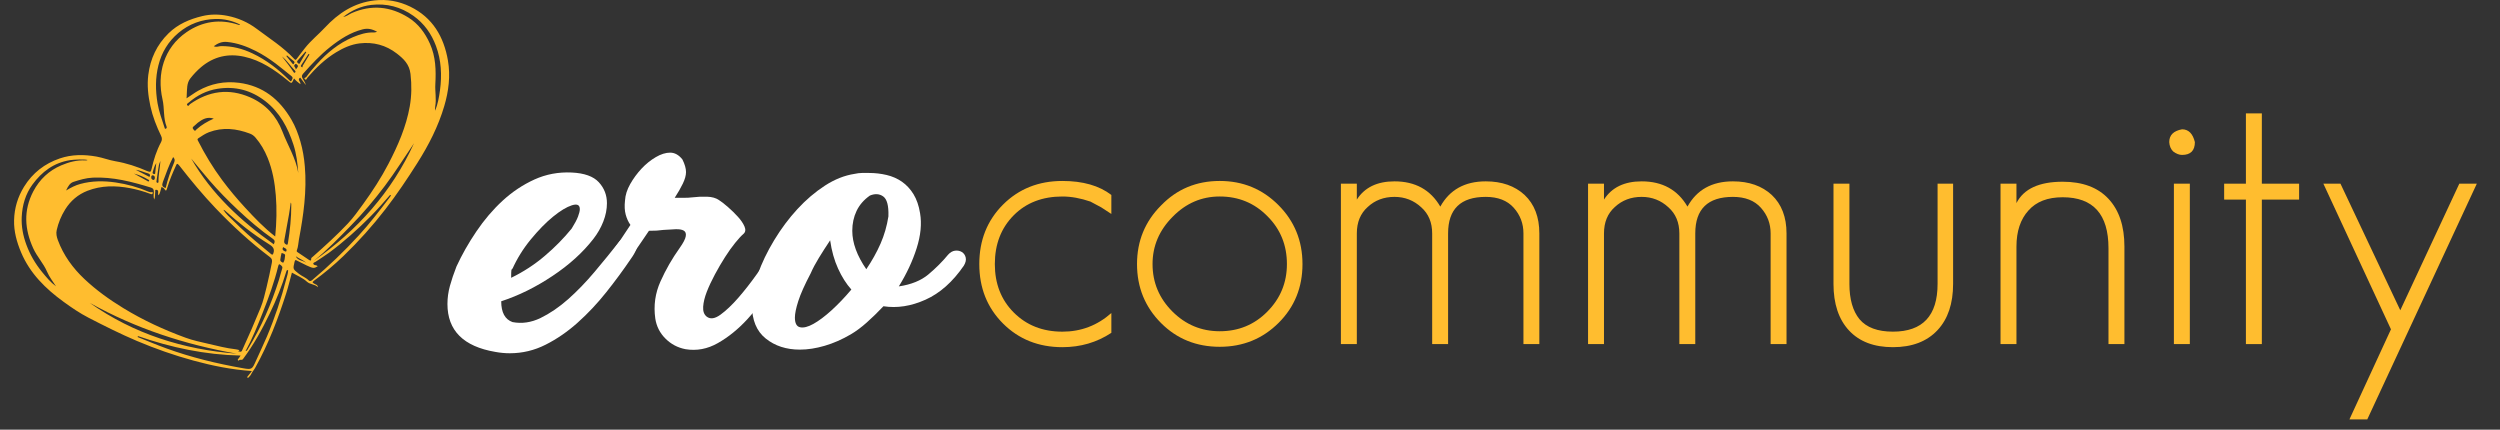
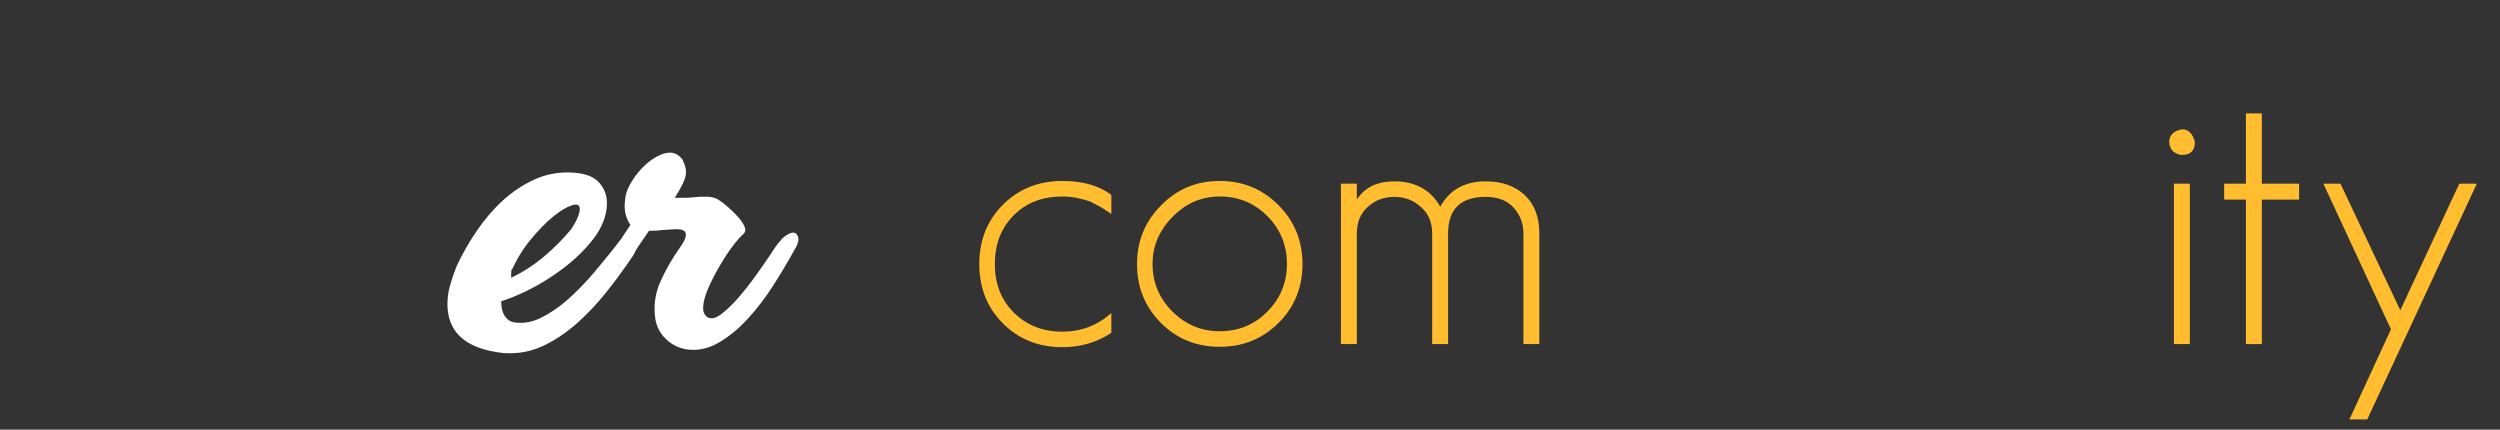
<svg xmlns="http://www.w3.org/2000/svg" version="1.1" id="Ebene_1" x="0px" y="0px" width="320px" height="55px" viewBox="0 0 320 55" enable-background="new 0 0 320 55" xml:space="preserve">
  <rect x="0" y="0" width="320" height="55" fill="#333333" stroke="none" />
-   <path fill-rule="evenodd" clip-rule="evenodd" fill="#FFBD2F" d="M31.619,48.279c0.043,0.03,0.087,0.063,0.132,0.095  c0.131-0.149,0.303-0.28,0.382-0.451c0.144-0.316,0.381-0.57,0.548-0.874c1.673-3.008,2.896-6.201,3.941-9.468  c0.278-0.865,0.489-1.756,0.743-2.685c0.658,0.381,1.38,0.666,1.913,1.154c0.437,0.402,1.031,0.298,1.408,0.714  c-0.007-0.332-0.298-0.34-0.474-0.461c-0.196-0.139-0.313-0.161-0.022-0.373c1.332-0.97,2.595-2.028,3.781-3.17  c1.931-1.862,3.72-3.854,5.361-5.979c1.473-1.906,2.812-3.899,4.099-5.934c1.447-2.287,2.667-4.667,3.432-7.261  c0.563-1.903,0.81-3.872,0.474-5.835c-0.52-3.035-1.955-5.509-4.835-6.905c-1.43-0.692-2.954-0.974-4.559-0.792  c-2.611,0.293-4.63,1.625-6.374,3.497c-0.814,0.872-1.755,1.621-2.501,2.56c-0.371,0.469-0.741,0.939-1.089,1.424  c-0.132,0.184-0.194,0.144-0.32,0.007C36.25,6.021,34.5,4.927,32.862,3.693c-1.127-0.849-2.394-1.4-3.755-1.668  c-1.056-0.209-2.137-0.226-3.218,0.035c-1.625,0.393-3.105,1.018-4.32,2.208c-1.499,1.469-2.33,3.252-2.587,5.316  c-0.167,1.347-0.022,2.665,0.266,3.993c0.292,1.345,0.784,2.596,1.378,3.823c0.127,0.262,0.131,0.531-0.013,0.798  c-0.578,1.078-0.942,2.233-1.21,3.422c-0.079,0.35-0.13,0.466-0.552,0.282c-1.313-0.578-2.672-1.025-4.1-1.267  c-0.808-0.136-1.581-0.448-2.396-0.594c-1.587-0.281-3.175-0.284-4.7,0.238c-1.936,0.66-3.487,1.855-4.579,3.625  c-0.813,1.318-1.235,2.74-1.273,4.28c-0.037,1.441,0.343,2.801,0.896,4.117c1.136,2.7,3.136,4.654,5.454,6.34  c1.017,0.739,2.058,1.448,3.176,2.025c2.039,1.052,4.088,2.081,6.207,2.98c2.357,0.996,4.764,1.839,7.225,2.51  c2.406,0.654,4.852,1.156,7.481,1.339C32.003,47.794,31.81,48.036,31.619,48.279z M20.68,23.922c0.133,0.089,0.284,0.137,0.344,0.24  c0.218,0.36,0.27,0.258,0.369-0.076c0.288-0.978,0.689-1.917,1.111-2.844c0.113-0.248,0.153-0.425,0.448-0.049  c1.48,1.893,3.009,3.746,4.672,5.487c2.146,2.244,4.425,4.336,6.901,6.209c0.348,0.26,0.324,0.506,0.261,0.81  c-0.212,1.03-0.415,2.061-0.671,3.083c-0.219,0.874-0.409,1.757-0.752,2.597c-0.381,0.93-0.769,1.855-1.17,2.775  c-0.394,0.908-0.816,1.802-1.21,2.709c-0.114,0.266-0.32,0.117-0.459,0.11c-0.19-0.01,0.333-0.114,0.002-0.191  c-0.125-0.025-0.25-0.068-0.377-0.078c-1.176-0.127-2.317-0.432-3.466-0.695c-0.988-0.225-1.981-0.435-2.944-0.787  c-2.771-1.014-5.431-2.242-7.954-3.783c-1.779-1.087-3.46-2.294-4.976-3.721c-1.497-1.411-2.686-3.044-3.404-4.986  c-0.151-0.41-0.25-0.845-0.146-1.284c0.216-0.942,0.575-1.824,1.09-2.646c0.691-1.104,1.644-1.914,2.847-2.382  c1.775-0.691,3.611-0.685,5.459-0.333c0.875,0.167,1.726,0.408,2.56,0.718c0.1,0.035,0.269,0.133,0.324-0.051  c0.079-0.266-0.139-0.125-0.237-0.147c-0.094-0.022-0.195-0.03-0.282-0.067c-1.358-0.582-2.766-0.974-4.228-1.186  c-1.52-0.22-3.031-0.214-4.516,0.192c-0.603,0.165-1.172,0.447-1.818,0.84c0.251-0.551,0.5-0.96,0.944-1.106  c0.804-0.264,1.617-0.502,2.481-0.542c2.574-0.116,5.014,0.528,7.438,1.273c0.26,0.08,0.376,0.226,0.371,0.541  c-0.004,0.308-0.086,0.634,0.047,0.994c0.161-0.367,0.081-0.709,0.135-1.033c0.009-0.051-0.076-0.254,0.152-0.219  c0.148,0.022,0.193,0.091,0.216,0.212c0.031,0.156-0.081,0.326,0.07,0.491C20.519,24.669,20.548,24.301,20.68,23.922z M47.886,4.158  c-0.958-0.05-1.867,0.245-2.709,0.601c-1.82,0.768-3.329,2.006-4.645,3.478c-0.464,0.519-0.921,1.041-1.323,1.61  c-0.068,0.097-0.35,0.114-0.199,0.277c0.197,0.212,0.256-0.085,0.344-0.186c1.079-1.251,2.258-2.387,3.681-3.25  c0.929-0.562,1.915-1.005,2.992-1.135c1.76-0.211,3.375,0.216,4.786,1.313c0.862,0.672,1.586,1.358,1.731,2.601  c0.162,1.401,0.147,2.765-0.092,4.136c-0.46,2.615-1.512,5.017-2.724,7.353c-0.937,1.802-2.041,3.502-3.232,5.146  c-0.625,0.863-1.244,1.736-1.975,2.514c-1.397,1.484-2.909,2.849-4.433,4.202c-0.096,0.084-0.257,0.187-0.253,0.273  c0.018,0.409-0.192,0.235-0.337,0.14c-0.476-0.307-0.941-0.634-1.414-0.952c-0.093-0.063-0.132-0.119-0.085-0.241  c0.176-0.455,0.181-0.945,0.271-1.42c0.579-3.079,1.015-6.167,0.749-9.316c-0.091-1.091-0.272-2.17-0.572-3.207  c-0.278-0.955-0.632-1.901-1.145-2.779c-1.516-2.603-3.641-4.321-6.702-4.716c-1.859-0.24-3.603,0.097-5.239,1.019  c-0.494,0.277-0.939,0.627-1.484,0.967c0.026-0.209,0.019-0.343,0.026-0.46c0.05-0.721-0.017-1.488,0.463-2.096  c0.409-0.519,0.862-1.004,1.37-1.434c1.622-1.369,3.486-1.79,5.53-1.336c2.118,0.471,3.871,1.659,5.517,3.009  c0.557,0.458,0.536,0.484,0.82-0.156c0.009-0.021,0.036-0.034,0.063-0.057c0.204,0.302,0.504,0.487,0.786,0.718  c0.075-0.31-0.464-0.557-0.027-0.845c0.239,0.315,0.483,0.639,0.727,0.961c-0.083-0.306-0.244-0.558-0.396-0.813  c-0.132-0.221-0.182-0.396,0.042-0.645c1.086-1.217,2.19-2.409,3.477-3.427c1.255-0.992,2.568-1.849,4.145-2.248  c0.639-0.162,1.203-0.056,1.853,0.314C48.076,4.118,47.981,4.163,47.886,4.158z M31.375,26.578c-1.04-1.125-2.023-2.298-2.939-3.528  c-1.191-1.6-2.218-3.306-3.119-5.086c-0.057-0.112-0.047-0.187,0.086-0.276c0.429-0.287,0.859-0.58,1.337-0.763  c1.772-0.674,3.526-0.476,5.258,0.181c0.275,0.105,0.5,0.269,0.694,0.494c0.669,0.775,1.17,1.637,1.56,2.592  c0.634,1.559,0.921,3.18,1.054,4.839c0.139,1.731,0.094,3.462-0.079,5.238C33.774,29.144,32.568,27.87,31.375,26.578z M17.667,43.02  c4.238,1.471,8.581,2.393,13.126,2.491c-0.122,0.182-0.188,0.318-0.291,0.42c-0.146,0.144-0.04,0.187,0.069,0.242  c0.098-0.253,0.367,0.007,0.53-0.211c1.364-1.816,2.449-3.798,3.425-5.831c0.831-1.731,1.567-3.513,2.116-5.362  c0.03-0.103,0.051-0.234,0.238-0.188c0.003,0.375-0.126,0.721-0.218,1.072c-0.656,2.535-1.478,5.016-2.498,7.43  c-0.445,1.049-0.945,2.068-1.406,3.108c-0.484,1.085-0.507,1.145-1.664,0.941c-3.347-0.589-6.637-1.387-9.833-2.55  c-1.23-0.443-2.435-0.96-3.653-1.443C17.628,43.101,17.648,43.06,17.667,43.02z M50.051,25.025  c-0.077,0.105-0.152,0.214-0.231,0.319c-1.255,1.643-2.51,3.282-3.911,4.806c-1.858,2.027-3.837,3.922-5.939,5.692  c-0.177,0.147-0.323,0.187-0.466,0.041c-0.362-0.366-0.854-0.528-1.253-0.842c-0.769-0.608-0.77-0.577-0.549-1.525  c0.072-0.305,0.156-0.239,0.343-0.14c0.391,0.205,0.784,0.404,1.182,0.59c0.862,0.403,0.962,0.408,1.442,0.116  c-0.08-0.046-0.144-0.118-0.212-0.124c-0.155-0.014-0.326-0.054-0.354-0.2c-0.029-0.147,0.172-0.166,0.273-0.238  c0.585-0.396,1.191-0.765,1.76-1.184c1.909-1.417,3.675-2.994,5.346-4.689c0.856-0.865,1.654-1.785,2.454-2.702  C49.974,24.971,50.013,24.999,50.051,25.025z M5.383,34.813c-0.867-1.059-1.546-2.228-2.014-3.505  c-0.415-1.132-0.648-2.313-0.589-3.541c0.074-1.512,0.483-2.928,1.374-4.145c1.197-1.638,2.74-2.802,4.818-3.122  c0.513-0.079,1.78-0.141,2.247-0.021c-0.088,0.051-0.173,0.064-0.278,0.057c-1.087-0.07-2.132,0.217-3.096,0.626  C6.274,21.83,5.068,22.957,4.259,24.5c-1.275,2.443-1.114,4.851-0.003,7.292c0.484,1.063,1.307,1.91,1.767,2.984  c0.29,0.674,0.747,1.259,1.147,1.874C6.462,36.13,5.922,35.472,5.383,34.813z M47.518,0.63c1.954-0.227,3.775,0.24,5.403,1.399  c1.375,0.979,2.304,2.295,2.883,3.851c0.682,1.829,0.772,3.74,0.516,5.657c-0.12,0.893-0.279,1.792-0.625,2.641  c-0.017-0.191-0.019-0.382,0.014-0.565c0.17-0.945-0.04-1.891,0.013-2.836c0.099-1.774,0.058-3.517-0.694-5.188  c-0.62-1.378-1.48-2.551-2.756-3.345c-2.301-1.434-4.721-1.679-7.247-0.57c-0.348,0.153-0.645,0.425-1.101,0.5  C45.022,1.313,46.22,0.782,47.518,0.63z M30.662,3.196c-0.047-0.002-0.095-0.006-0.138-0.021c-2.373-0.792-4.634-0.442-6.649,0.943  c-2.93,2.013-3.808,5.367-3.074,8.595c0.265,1.167,0.083,2.382,0.527,3.509c0.042,0.105-0.014,0.215-0.102,0.252  c-0.14,0.058-0.147-0.084-0.174-0.168c-0.326-1.024-0.708-2.021-0.888-3.101c-0.273-1.635-0.288-3.233,0.113-4.841  c0.411-1.655,1.263-3.053,2.552-4.144c1.365-1.155,2.986-1.754,4.779-1.792c1.082-0.022,2.123,0.222,3.119,0.707  C30.685,3.175,30.673,3.197,30.662,3.196z M36.151,16.84c-0.764-1.993-2.138-3.513-4.141-4.384c-2.733-1.19-5.288-0.815-7.694,0.877  c-0.098,0.069-0.178,0.327-0.332,0.156c-0.157-0.178,0.078-0.277,0.189-0.373c1.06-0.907,2.243-1.52,3.652-1.748  c2.283-0.37,4.314,0.18,6.112,1.563c1.857,1.428,2.919,3.408,3.628,5.596c0.377,1.165,0.524,2.376,0.615,3.616  C37.87,20.245,36.828,18.611,36.151,16.84z M30.312,45.272c-6.834-0.528-13.17-2.516-18.822-6.501  C17.379,42.051,23.691,44.111,30.312,45.272z M44.925,28.867c1.562-1.588,2.991-3.291,4.336-5.071  c1.331-1.762,2.49-3.64,3.731-5.455c-2.851,6.237-7.264,11.146-12.837,15.058C41.872,32.028,43.389,30.437,44.925,28.867z   M26.785,23.072c1.151,1.332,2.382,2.592,3.666,3.794c1.413,1.323,2.881,2.589,4.472,3.701c0.262,0.184,0.292,0.355,0.123,0.705  c-4.216-2.988-7.959-6.439-10.574-10.981C25.242,21.22,25.998,22.16,26.785,23.072z M29.078,5.37  c1.314,0.131,2.512,0.577,3.671,1.16c0.892,0.448,1.721,1.001,2.522,1.593c0.699,0.518,1.356,1.09,2.042,1.625  c0.285,0.221,0.053,0.44-0.021,0.604c-0.066,0.145-0.198-0.025-0.288-0.116c-1.387-1.377-2.909-2.56-4.69-3.403  c-1.278-0.606-2.593-0.943-4.01-0.931c-0.302,0.001-0.6,0.188-0.94,0.011C27.887,5.528,28.404,5.303,29.078,5.37z M33.63,40.014  c0.771-1.949,1.49-3.92,1.984-5.961c0.061-0.248,0.132-0.298,0.343-0.102c0.147,0.138,0.24,0.214,0.16,0.442  c-0.161,0.454-0.257,0.934-0.401,1.394c-0.977,3.115-2.284,6.087-3.981,8.885c-0.057,0.089-0.073,0.222-0.308,0.27  C32.309,43.327,32.977,41.673,33.63,40.014z M28.781,26.939c1.756,1.58,3.601,3.047,5.61,4.293c0.428,0.268,0.808,0.541,0.612,1.154  c-0.072,0.228-0.133,0.276-0.314,0.127c-0.372-0.31-0.739-0.621-1.112-0.925c-1.296-1.063-2.556-2.168-3.734-3.356  c-0.421-0.423-0.904-0.804-1.26-1.38C28.694,26.9,28.747,26.91,28.781,26.939z M20.856,23.271c0.406-1.071,0.771-2.155,1.305-3.168  c0.201,0.208,0.258,0.389,0.123,0.71c-0.443,1.051-0.816,2.132-1.076,3.247C20.743,23.95,20.693,23.702,20.856,23.271z   M37.284,26.219c0.007,1.644-0.165,3.271-0.428,4.894c-0.043,0.266-0.119,0.256-0.3,0.141c-0.188-0.118-0.208-0.279-0.168-0.49  c0.21-1.109,0.414-2.222,0.607-3.334c0.083-0.479,0.141-0.961,0.217-1.503C37.302,26.063,37.284,26.138,37.284,26.219z   M25.149,16.565c-0.077,0.071-0.151,0.274-0.299,0.104c-0.124-0.145-0.323-0.305-0.038-0.51c0.183-0.13,0.326-0.312,0.506-0.449  c0.594-0.454,1.22-0.81,2.044-0.526C26.544,15.55,25.798,15.979,25.149,16.565z M36.125,32.396c0.138,0.083,0.39,0.089,0.367,0.296  c-0.035,0.318-0.037,0.66-0.242,0.939c-0.005,0.004-0.032-0.006-0.046-0.013c-0.161-0.074-0.342-0.171-0.328-0.355  c0.021-0.295,0.104-0.582,0.158-0.859C36.095,32.398,36.115,32.39,36.125,32.396z M17.377,21.733  c0.602,0.079,1.042,0.321,1.513,0.438c0.329,0.081,0.374,0.247,0.24,0.476C18.566,22.352,18.022,22.068,17.377,21.733z   M20.288,23.257c0.003,0.067-0.021,0.174-0.136,0.144c-0.106-0.027-0.141-0.092-0.121-0.219c0.083-0.504,0.136-1.015,0.219-1.521  c0.052-0.313,0.071-0.638,0.284-1.054C20.477,21.582,20.263,22.41,20.288,23.257z M39.207,6.667  c-0.255,0.437-0.507,0.875-0.768,1.309c-0.055,0.091-0.087,0.288-0.265,0.132c-0.107-0.094-0.225-0.196-0.078-0.361  c0.337-0.377,0.667-0.759,1.001-1.14C39.133,6.628,39.171,6.648,39.207,6.667z M37.748,9.027c0.089,0.089,0.101,0.16,0.03,0.248  c-0.078,0.093-0.16,0.021-0.195-0.036c-0.442-0.704-0.978-1.337-1.489-2.005C36.743,7.736,37.173,8.448,37.748,9.027z M18.94,22.975  c0.068,0.043,0.219,0.054,0.129,0.198c-0.086,0.137-0.168,0.01-0.239-0.027c-0.563-0.305-1.122-0.616-1.683-0.926  C17.787,22.383,18.384,22.632,18.94,22.975z M36.735,7.095c0.29,0.245,0.571,0.501,0.873,0.73c0.168,0.127,0.063,0.223,0.006,0.331  c-0.043,0.083-0.086,0.106-0.163,0.007c-0.26-0.334-0.532-0.658-0.799-0.986C36.68,7.15,36.707,7.122,36.735,7.095z M39.612,6.981  c-0.292,0.491-0.579,0.983-0.882,1.465c-0.024,0.038,0.068,0.248-0.12,0.132c-0.083-0.051-0.135-0.122-0.06-0.235  c0.317-0.476,0.626-0.956,0.937-1.436C39.529,6.933,39.57,6.958,39.612,6.981z M19.875,22.054c-0.011,0.111,0.025,0.253-0.146,0.227  c-0.119-0.021-0.251-0.083-0.181-0.266c0.126-0.343,0.17-0.715,0.457-1.147C19.948,21.364,19.905,21.708,19.875,22.054z   M39.215,33.664c-0.416-0.354-1.124-0.274-1.351-0.866C38.297,33.137,38.842,33.277,39.215,33.664z M19.472,22.449  c0.125-0.05,0.307,0.052,0.335,0.191c0.025,0.124,0.02,0.332-0.111,0.385c-0.124,0.049-0.257-0.067-0.332-0.205  C19.355,22.682,19.343,22.499,19.472,22.449z M37.729,8.269c0.074-0.087,0.164-0.114,0.284-0.007  c0.246,0.219,0.07,0.355-0.168,0.652C37.892,8.592,37.508,8.523,37.729,8.269z M36.66,32.127c-0.036,0.115-0.114,0.075-0.192,0.041  c-0.231-0.101-0.407-0.224-0.214-0.542C36.43,31.797,36.762,31.784,36.66,32.127z" />
  <g>
    <path fill="#FFFFFF" d="M75.953,30.581c-1.352,1.739-3.093,3.32-5.233,4.742c-2.141,1.43-4.33,2.512-6.564,3.241   c0,1.43,0.479,2.317,1.444,2.663c1.196,0.229,2.39,0.057,3.586-0.52c1.194-0.582,2.372-1.382,3.527-2.401   c1.156-1.025,2.294-2.199,3.413-3.53c1.119-1.332,2.178-2.629,3.181-3.905c0.694-0.694,1.292-1.041,1.791-1.041   c0.386,0,0.579,0.331,0.579,0.985c0,0.694-0.308,1.464-0.925,2.314c-0.965,1.426-2.016,2.852-3.15,4.276   c-1.137,1.429-2.352,2.72-3.646,3.878c-1.29,1.158-2.659,2.103-4.105,2.832c-1.446,0.733-2.978,1.102-4.599,1.102   c-0.617,0-1.234-0.06-1.849-0.173c-4.089-0.696-6.13-2.741-6.13-6.134c0-0.771,0.105-1.541,0.316-2.31   c0.212-0.771,0.492-1.602,0.84-2.49c0.693-1.505,1.54-2.998,2.544-4.481c1-1.482,2.121-2.795,3.354-3.933   c1.234-1.138,2.593-2.042,4.077-2.719c1.485-0.673,3.075-0.973,4.771-0.895c1.619,0.077,2.777,0.489,3.471,1.242   c0.694,0.752,1.042,1.648,1.042,2.688c0,0.772-0.156,1.555-0.464,2.344C76.916,29.149,76.491,29.887,75.953,30.581z M65.6,34.345   c-0.077,0.076-0.126,0.161-0.143,0.259c-0.02,0.097-0.03,0.415-0.03,0.956c1.582-0.771,3.017-1.707,4.308-2.809   c1.293-1.097,2.439-2.263,3.441-3.498c0.385-0.616,0.657-1.126,0.811-1.532c0.154-0.405,0.23-0.723,0.23-0.953   c0-0.54-0.337-0.702-1.01-0.493c-0.675,0.215-1.475,0.694-2.399,1.446c-0.927,0.752-1.88,1.727-2.863,2.921   c-0.985,1.194-1.785,2.488-2.401,3.876L65.6,34.345z" />
    <path fill="#FFFFFF" d="M80.695,32.953c-0.46,0.697-0.945,1.044-1.446,1.044c-0.423,0-0.722-0.232-0.895-0.693   c-0.175-0.463-0.049-1.004,0.375-1.621l0.694-0.979l1.272-1.914c-0.271-0.383-0.472-0.826-0.607-1.328   c-0.136-0.501-0.165-1.101-0.087-1.793c0.038-0.694,0.26-1.396,0.666-2.111c0.404-0.714,0.885-1.367,1.444-1.967   c0.559-0.597,1.166-1.089,1.824-1.474c0.653-0.385,1.271-0.579,1.849-0.579c0.579,0,1.1,0.288,1.562,0.867   c0.309,0.618,0.464,1.158,0.464,1.621c0,0.424-0.138,0.916-0.406,1.474c-0.271,0.559-0.617,1.167-1.042,1.82   c0.348,0,0.733,0,1.156,0s0.771-0.018,1.04-0.054c0.657-0.078,1.305-0.108,1.939-0.088c0.635,0.019,1.147,0.163,1.534,0.434   c0.307,0.194,0.694,0.491,1.155,0.896c0.464,0.406,0.887,0.819,1.272,1.245c0.386,0.423,0.666,0.837,0.839,1.241   c0.174,0.408,0.125,0.726-0.145,0.955c-0.271,0.229-0.617,0.609-1.04,1.127c-0.426,0.523-0.859,1.129-1.301,1.823   c-0.444,0.694-0.878,1.435-1.301,2.226c-0.426,0.792-0.772,1.535-1.042,2.228c-0.269,0.695-0.425,1.331-0.463,1.907   c-0.04,0.579,0.116,1.007,0.463,1.277c0.462,0.347,1.049,0.258,1.764-0.265c0.714-0.519,1.465-1.233,2.255-2.136   c0.792-0.911,1.572-1.902,2.341-2.984c0.772-1.076,1.427-2.021,1.966-2.83l-0.056,0.057c0.154-0.229,0.338-0.5,0.549-0.813   c0.213-0.305,0.414-0.555,0.607-0.749c0.231-0.307,0.51-0.557,0.839-0.75c0.327-0.194,0.587-0.291,0.781-0.291   c0.31,0,0.521,0.186,0.635,0.549c0.118,0.366,0.021,0.823-0.288,1.359c-0.85,1.541-1.793,3.135-2.833,4.771   c-1.042,1.641-2.16,3.103-3.355,4.394c-1.196,1.297-2.459,2.316-3.789,3.067c-1.328,0.756-2.708,1.015-4.135,0.781   c-1.002-0.192-1.859-0.646-2.572-1.36c-0.715-0.71-1.149-1.569-1.301-2.57c-0.233-1.658-0.012-3.241,0.666-4.745   c0.673-1.502,1.491-2.929,2.456-4.28c0.464-0.654,0.724-1.158,0.78-1.506c0.058-0.347-0.028-0.583-0.26-0.718   c-0.229-0.136-0.578-0.193-1.042-0.177c-0.461,0.024-0.982,0.048-1.561,0.089c-0.308,0.04-0.599,0.067-0.867,0.088   c-0.271,0.017-0.6,0.023-0.982,0.023l-0.985,1.45l-1.388,2.025V32.953z" />
-     <path fill="#FFFFFF" d="M117.768,27.286c0.23,1.351,0.086,2.844-0.436,4.484c-0.519,1.639-1.281,3.268-2.283,4.888   c1.58-0.232,2.842-0.743,3.789-1.535c0.944-0.791,1.783-1.629,2.515-2.517c0.271-0.307,0.569-0.479,0.898-0.521   c0.326-0.036,0.615,0.021,0.867,0.173c0.25,0.157,0.414,0.389,0.489,0.694c0.077,0.312,0,0.656-0.23,1.044   c-1.427,2.082-3.065,3.539-4.916,4.367c-1.852,0.83-3.644,1.106-5.379,0.836c-0.732,0.772-1.446,1.467-2.14,2.084   c-0.694,0.617-1.368,1.117-2.023,1.504c-1.119,0.655-2.236,1.146-3.354,1.473c-1.119,0.327-2.178,0.491-3.18,0.491   c-1.735,0-3.191-0.472-4.368-1.417c-1.176-0.943-1.763-2.362-1.763-4.25c0-1.193,0.25-2.524,0.751-3.991   c0.5-1.427,1.196-2.872,2.081-4.335c0.888-1.47,1.879-2.796,2.979-3.991c1.1-1.195,2.275-2.196,3.528-3.008   c1.252-0.81,2.516-1.31,3.789-1.503c0.346-0.078,0.666-0.117,0.954-0.117c0.291,0,0.587,0,0.898,0c0.77,0,1.52,0.086,2.255,0.259   c0.731,0.173,1.388,0.464,1.967,0.867c0.576,0.406,1.068,0.936,1.474,1.592C117.332,25.516,117.612,26.325,117.768,27.286z    M103.772,34.978c-0.772,1.47-1.301,2.649-1.592,3.56c-0.288,0.906-0.433,1.607-0.433,2.108c0,0.736,0.222,1.151,0.666,1.242   c0.443,0.098,1.012-0.044,1.705-0.431c0.694-0.387,1.465-0.963,2.315-1.734c0.846-0.771,1.696-1.658,2.542-2.661   c-0.654-0.731-1.224-1.627-1.704-2.688c-0.485-1.061-0.821-2.267-1.013-3.614c-0.54,0.806-1.023,1.562-1.446,2.256   C104.387,33.708,104.04,34.361,103.772,34.978z M113.718,27.634c0.038-1.309-0.181-2.14-0.664-2.488   c-0.481-0.345-1.051-0.385-1.706-0.115c-0.772,0.541-1.34,1.196-1.707,1.967c-0.367,0.771-0.549,1.62-0.549,2.541   c0,1.546,0.598,3.185,1.794,4.92c0.73-1.079,1.337-2.167,1.822-3.269c0.481-1.097,0.818-2.263,1.01-3.498V27.634z" />
  </g>
  <g>
    <path fill="#FFBD2F" d="M135.987,44.438c-3.047,0-5.584-1.011-7.606-3.033c-2.02-2.02-3.031-4.557-3.031-7.606   c0-3.047,1.011-5.581,3.031-7.604c2.021-2.021,4.559-3.032,7.606-3.032c2.618,0,4.708,0.596,6.266,1.791v2.433l-1.293-0.844   l-1.392-0.743c-1.259-0.431-2.452-0.648-3.58-0.648c-2.55,0-4.622,0.794-6.214,2.387c-1.624,1.625-2.435,3.714-2.435,6.261   c0,2.524,0.811,4.596,2.435,6.214c1.625,1.625,3.696,2.439,6.214,2.439c2.387,0,4.475-0.798,6.266-2.386v2.535   C140.396,43.828,138.308,44.438,135.987,44.438z" />
    <path fill="#FFBD2F" d="M163.682,41.307c-2.055,2.055-4.573,3.082-7.554,3.082c-2.984,0-5.487-1.01-7.508-3.032   c-2.054-2.057-3.082-4.572-3.082-7.559c0-2.946,1.027-5.449,3.082-7.504c2.021-2.088,4.524-3.132,7.508-3.132   c2.949,0,5.453,1.027,7.505,3.083c2.055,2.054,3.085,4.576,3.085,7.553C166.718,36.784,165.704,39.283,163.682,41.307z    M162.242,27.687c-1.659-1.691-3.696-2.536-6.115-2.536c-2.321,0-4.325,0.862-6.017,2.586c-1.723,1.725-2.584,3.747-2.584,6.062   c0,2.355,0.846,4.377,2.536,6.069c1.69,1.691,3.709,2.531,6.065,2.531c2.384,0,4.408-0.823,6.063-2.484   c1.691-1.69,2.535-3.729,2.535-6.116C164.726,31.382,163.898,29.344,162.242,27.687z" />
    <path fill="#FFBD2F" d="M195.001,44.043V29.875c0-1.262-0.415-2.354-1.243-3.282c-0.827-0.929-2.021-1.392-3.579-1.392   c-3.216,0-4.823,1.558-4.823,4.674v14.168h-2.038V29.875c0-1.393-0.463-2.504-1.391-3.333c-0.962-0.893-2.105-1.341-3.429-1.341   c-1.361,0-2.506,0.431-3.432,1.294c-0.929,0.826-1.392,1.953-1.392,3.38v14.168h-2.039V23.511h2.039v2.037   c0.993-1.557,2.601-2.335,4.823-2.335c2.648,0,4.605,1.076,5.863,3.231c1.194-2.155,3.134-3.231,5.817-3.231   c2.057,0,3.713,0.581,4.972,1.74c1.26,1.193,1.887,2.834,1.887,4.922v14.168H195.001z" />
-     <path fill="#FFBD2F" d="M226.639,44.043V29.875c0-1.262-0.416-2.354-1.245-3.282c-0.826-0.929-2.021-1.392-3.578-1.392   c-3.215,0-4.821,1.558-4.821,4.674v14.168h-2.038V29.875c0-1.393-0.465-2.504-1.393-3.333c-0.961-0.893-2.104-1.341-3.429-1.341   c-1.359,0-2.504,0.431-3.432,1.294c-0.927,0.826-1.393,1.953-1.393,3.38v14.168h-2.039V23.511h2.039v2.037   c0.996-1.557,2.603-2.335,4.824-2.335c2.648,0,4.606,1.076,5.863,3.231c1.194-2.155,3.134-3.231,5.817-3.231   c2.056,0,3.712,0.581,4.972,1.74c1.258,1.193,1.889,2.834,1.889,4.922v14.168H226.639z" />
-     <path fill="#FFBD2F" d="M248.01,42.253c-1.358,1.457-3.265,2.185-5.718,2.185c-2.42,0-4.293-0.711-5.617-2.135   c-1.326-1.426-1.988-3.414-1.988-5.964V23.511h2.038v12.828c0,1.954,0.43,3.462,1.292,4.522c0.896,1.06,2.318,1.59,4.275,1.59   c3.811,0,5.718-2.038,5.718-6.112V23.511h1.987v12.828C249.997,38.855,249.335,40.829,248.01,42.253z" />
-     <path fill="#FFBD2F" d="M269.886,44.043v-12.28c0-4.34-1.954-6.514-5.864-6.514c-1.923,0-3.38,0.564-4.377,1.691   c-1.025,1.127-1.539,2.667-1.539,4.625v12.478h-2.039V23.511h2.039v2.484c0.926-1.822,2.898-2.734,5.916-2.734   c2.552,0,4.506,0.73,5.864,2.188c1.36,1.458,2.04,3.493,2.04,6.116v12.478H269.886z" />
    <path fill="#FFBD2F" d="M279.303,19.83c-0.364,0-0.744-0.147-1.142-0.446c-0.3-0.298-0.467-0.696-0.499-1.194   c0-0.893,0.545-1.44,1.641-1.639c0.827,0,1.376,0.548,1.642,1.639C280.944,19.284,280.396,19.83,279.303,19.83z M278.259,44.043   V23.511h2.04v20.532H278.259z" />
    <path fill="#FFBD2F" d="M289.515,25.548v18.495h-2.039V25.548h-2.784v-2.037h2.784v-8.998h2.039v8.998h4.771v2.037H289.515z" />
    <path fill="#FFBD2F" d="M303.009,53.687h-2.284l5.318-11.534l-8.651-18.642h2.188l7.656,16.205l7.556-16.205h2.241L303.009,53.687z   " />
  </g>
</svg>